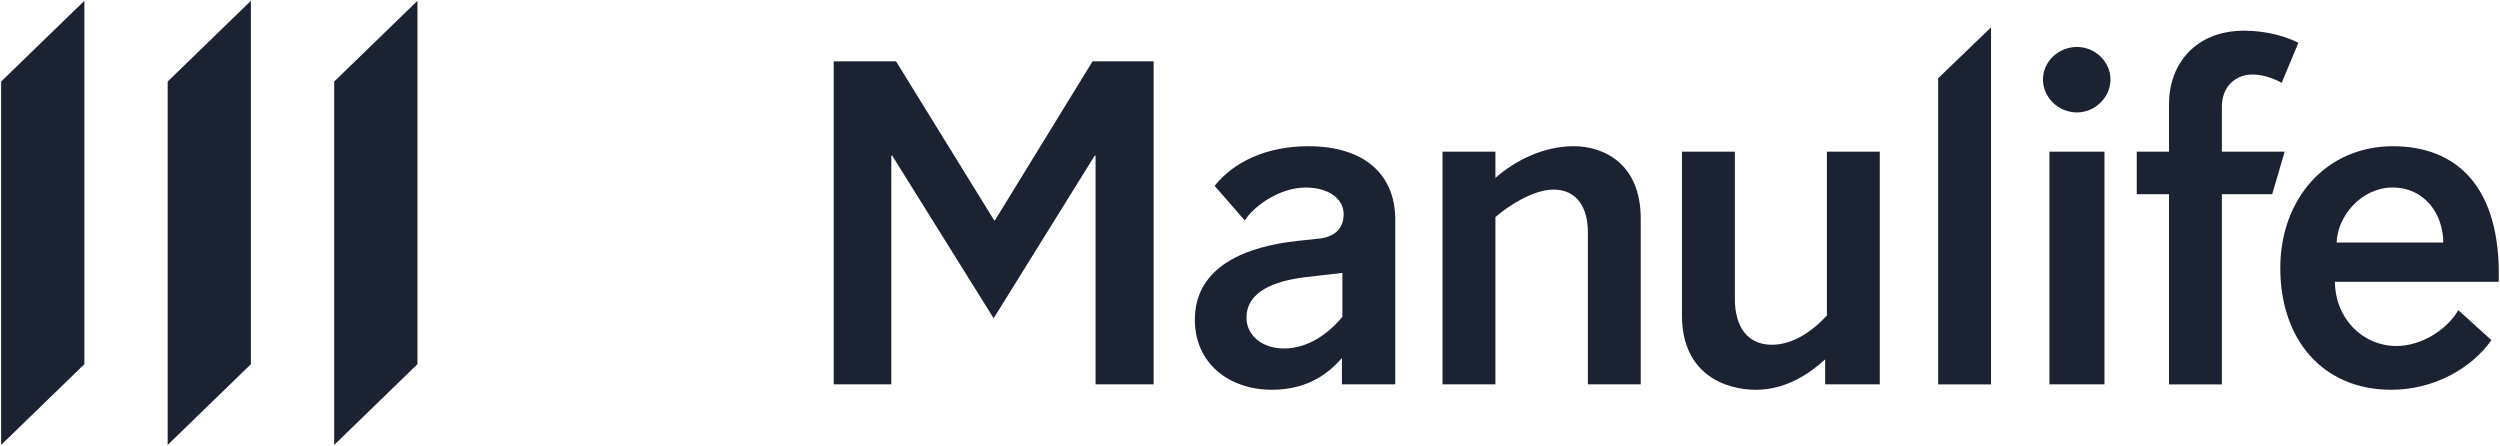
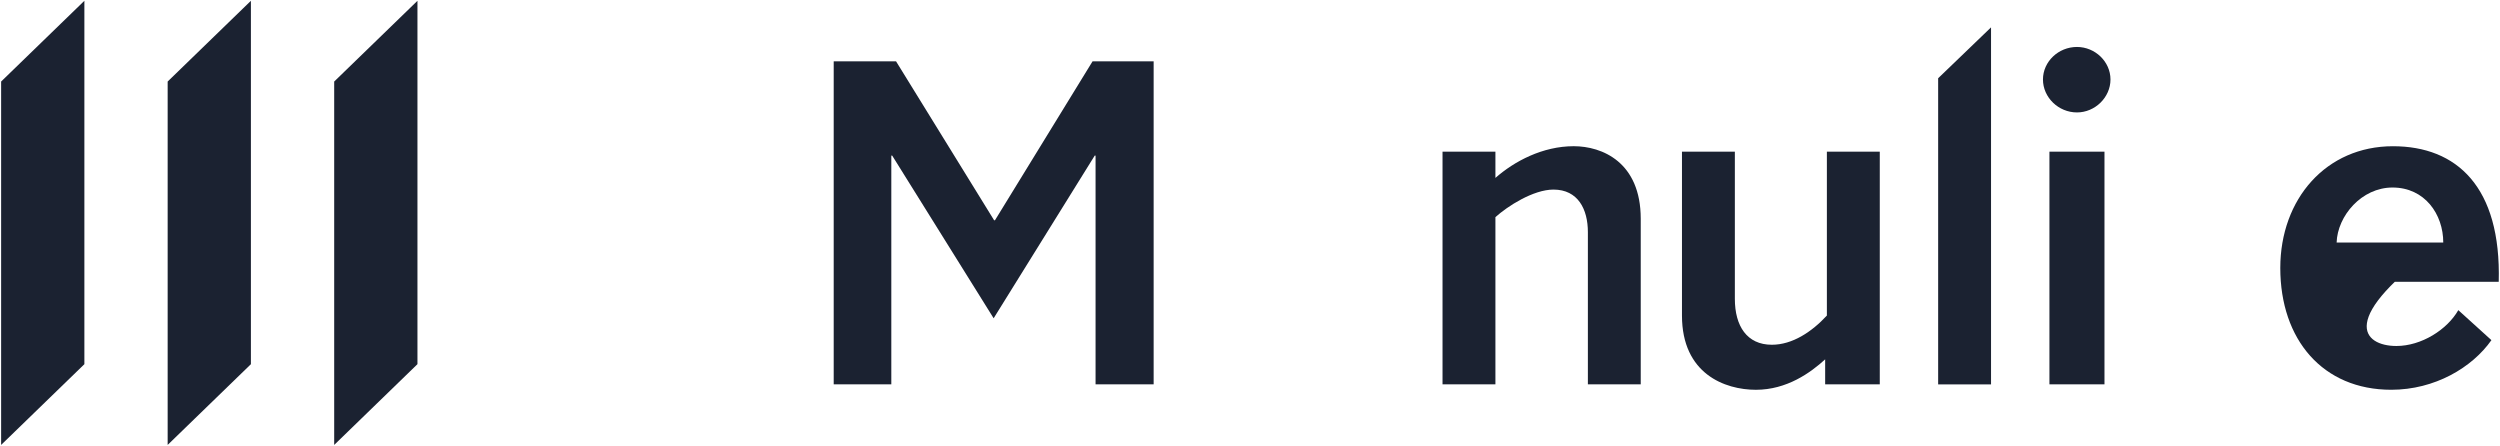
<svg xmlns="http://www.w3.org/2000/svg" width="258" height="46" viewBox="0 0 258 46" fill="none">
-   <path d="M138.443 28.174L134.717 28.604C131.476 28.993 128.637 30.11 128.637 32.778C128.637 34.671 130.321 35.964 132.497 35.964C135.071 35.964 137.199 34.328 138.533 32.691V28.174L138.443 28.174ZM138.488 39.664V36.954C137.158 38.461 135.027 40.224 131.253 40.224C126.905 40.224 123.31 37.554 123.31 32.994C123.31 27.44 128.679 25.42 133.917 24.86L135.958 24.643C137.955 24.47 138.664 23.396 138.664 22.106C138.664 20.513 137.113 19.352 134.762 19.352C132.054 19.352 129.435 21.243 128.458 22.749L125.351 19.179C127.259 16.766 130.634 15.089 135.027 15.089C140.705 15.089 143.991 17.929 143.991 22.663V39.664L138.488 39.664Z" fill="#1B2231" />
  <path d="M154.327 39.666H148.869V15.651H154.327V18.361C156.28 16.638 159.208 15.088 162.405 15.088C165.333 15.088 169.324 16.727 169.324 22.578V39.666H163.869V23.955C163.869 21.588 162.848 19.565 160.319 19.565C158.232 19.565 155.572 21.285 154.327 22.408V39.666Z" fill="#1B2231" />
  <path d="M188.534 15.65H193.993V39.666H188.356V37.085C186.847 38.462 184.406 40.226 181.21 40.226C178.017 40.226 173.579 38.589 173.579 32.565V15.65H179.037V30.842C179.037 33.642 180.281 35.578 182.853 35.578C184.984 35.578 186.981 34.242 188.534 32.565V15.65Z" fill="#1B2231" />
  <path d="M205.475 39.667H200.017V8.075L205.475 2.824V39.667Z" fill="#1B2231" />
  <path d="M217.182 39.666H211.501V15.65H217.182V39.666ZM214.343 4.846C216.206 4.846 217.801 6.353 217.801 8.203C217.801 10.053 216.206 11.603 214.343 11.603C212.432 11.603 210.834 10.053 210.834 8.203C210.834 6.353 212.432 4.846 214.343 4.846Z" fill="#1B2231" />
-   <path d="M234.492 20.039H229.298V39.667H223.843V20.039H220.513V15.649H223.843V10.698C223.843 6.738 226.459 3.167 231.608 3.167C234.004 3.167 236.001 3.811 237.197 4.414L235.468 8.548C234.712 8.118 233.56 7.688 232.45 7.688C230.718 7.688 229.298 8.935 229.298 11.001V15.649H235.778L234.492 20.039Z" fill="#1B2231" />
-   <path d="M252.145 25.032C252.145 22.108 250.237 19.352 246.909 19.352C243.716 19.352 241.228 22.279 241.139 25.032H252.145ZM240.963 29.079C241.008 32.953 243.892 35.706 247.308 35.706C249.883 35.706 252.543 34.029 253.698 32.006L257.115 35.103C255.118 37.943 251.258 40.224 246.776 40.224C239.719 40.224 235.326 35.06 235.326 27.656C235.326 20.515 240.073 15.091 246.951 15.091C253.52 15.091 258.136 19.265 257.868 29.079H240.963Z" fill="#1B2231" />
+   <path d="M252.145 25.032C252.145 22.108 250.237 19.352 246.909 19.352C243.716 19.352 241.228 22.279 241.139 25.032H252.145ZC241.008 32.953 243.892 35.706 247.308 35.706C249.883 35.706 252.543 34.029 253.698 32.006L257.115 35.103C255.118 37.943 251.258 40.224 246.776 40.224C239.719 40.224 235.326 35.06 235.326 27.656C235.326 20.515 240.073 15.091 246.951 15.091C253.52 15.091 258.136 19.265 257.868 29.079H240.963Z" fill="#1B2231" />
  <path d="M91.984 39.666H86.038V6.33H92.473L102.592 22.731H102.681L112.752 6.33H119.056V39.666H113.062V16.058H112.975L102.544 32.845L92.074 16.058H91.984V39.666Z" fill="#1B2231" />
  <path d="M34.488 8.416V45.917L43.081 37.581V0.083L34.488 8.416Z" fill="#1B2231" />
  <path d="M17.302 45.916L25.894 37.583V0.082L17.302 8.415V45.916Z" fill="#1B2231" />
  <path d="M0.116 45.916L8.708 37.583V0.082L0.116 8.415V45.916Z" fill="#1B2231" />
</svg>